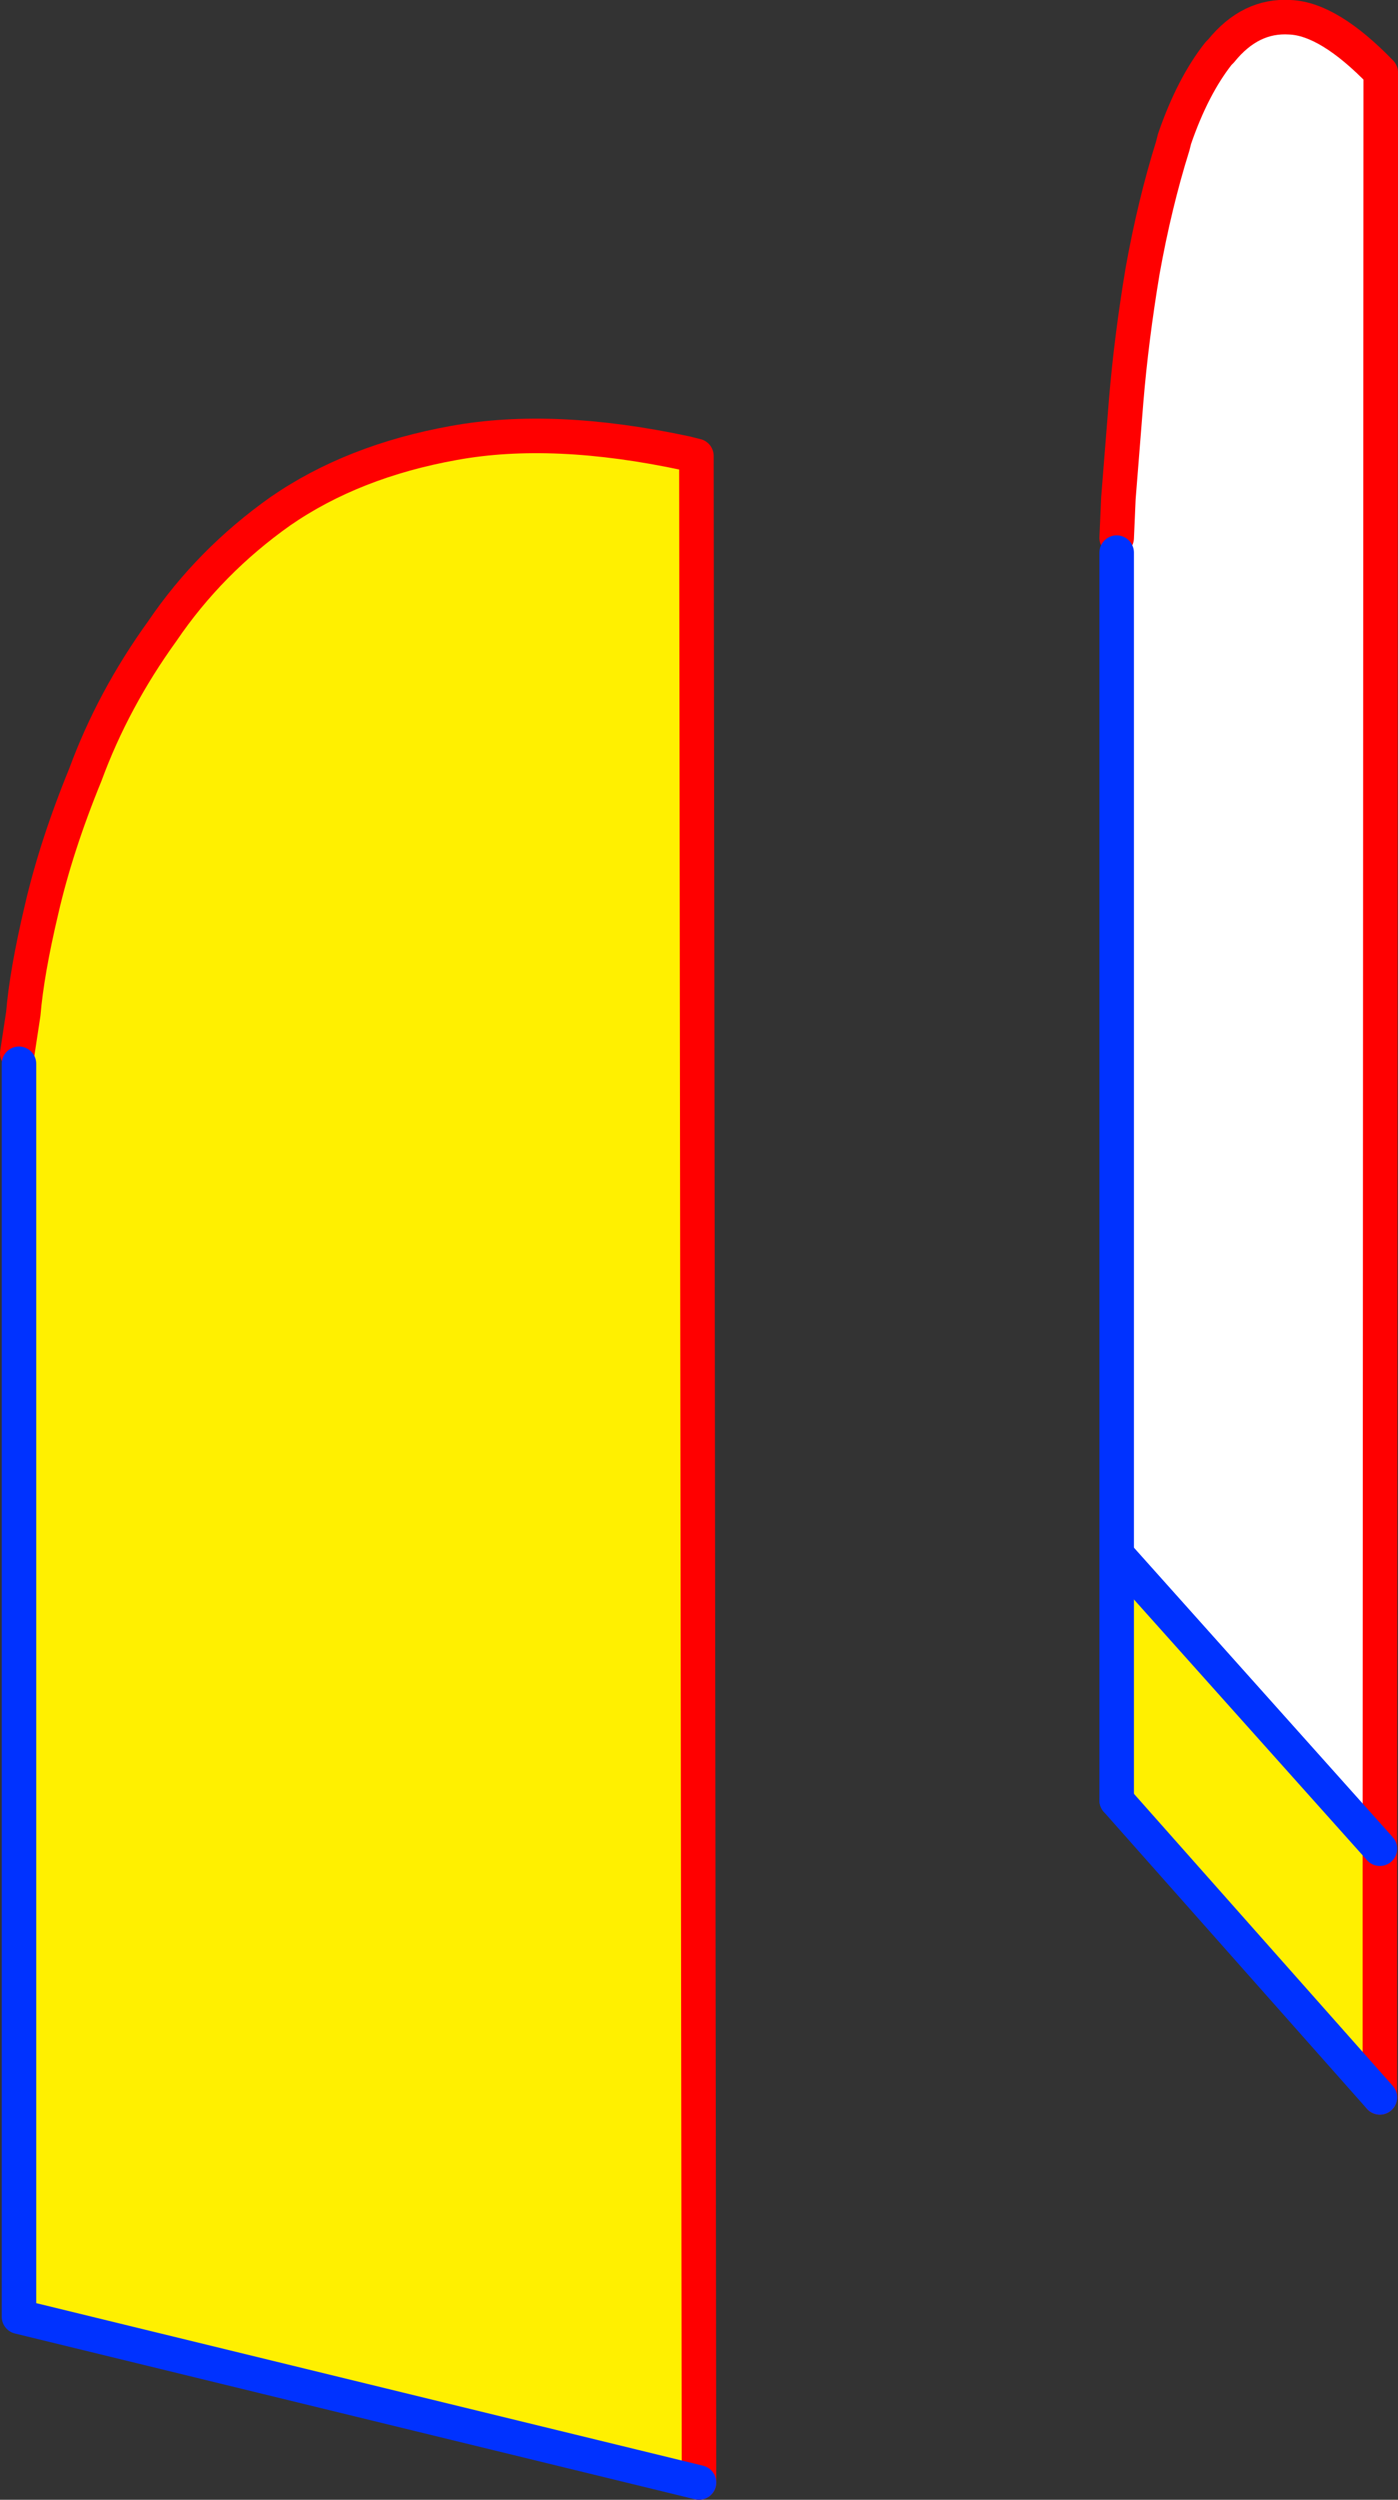
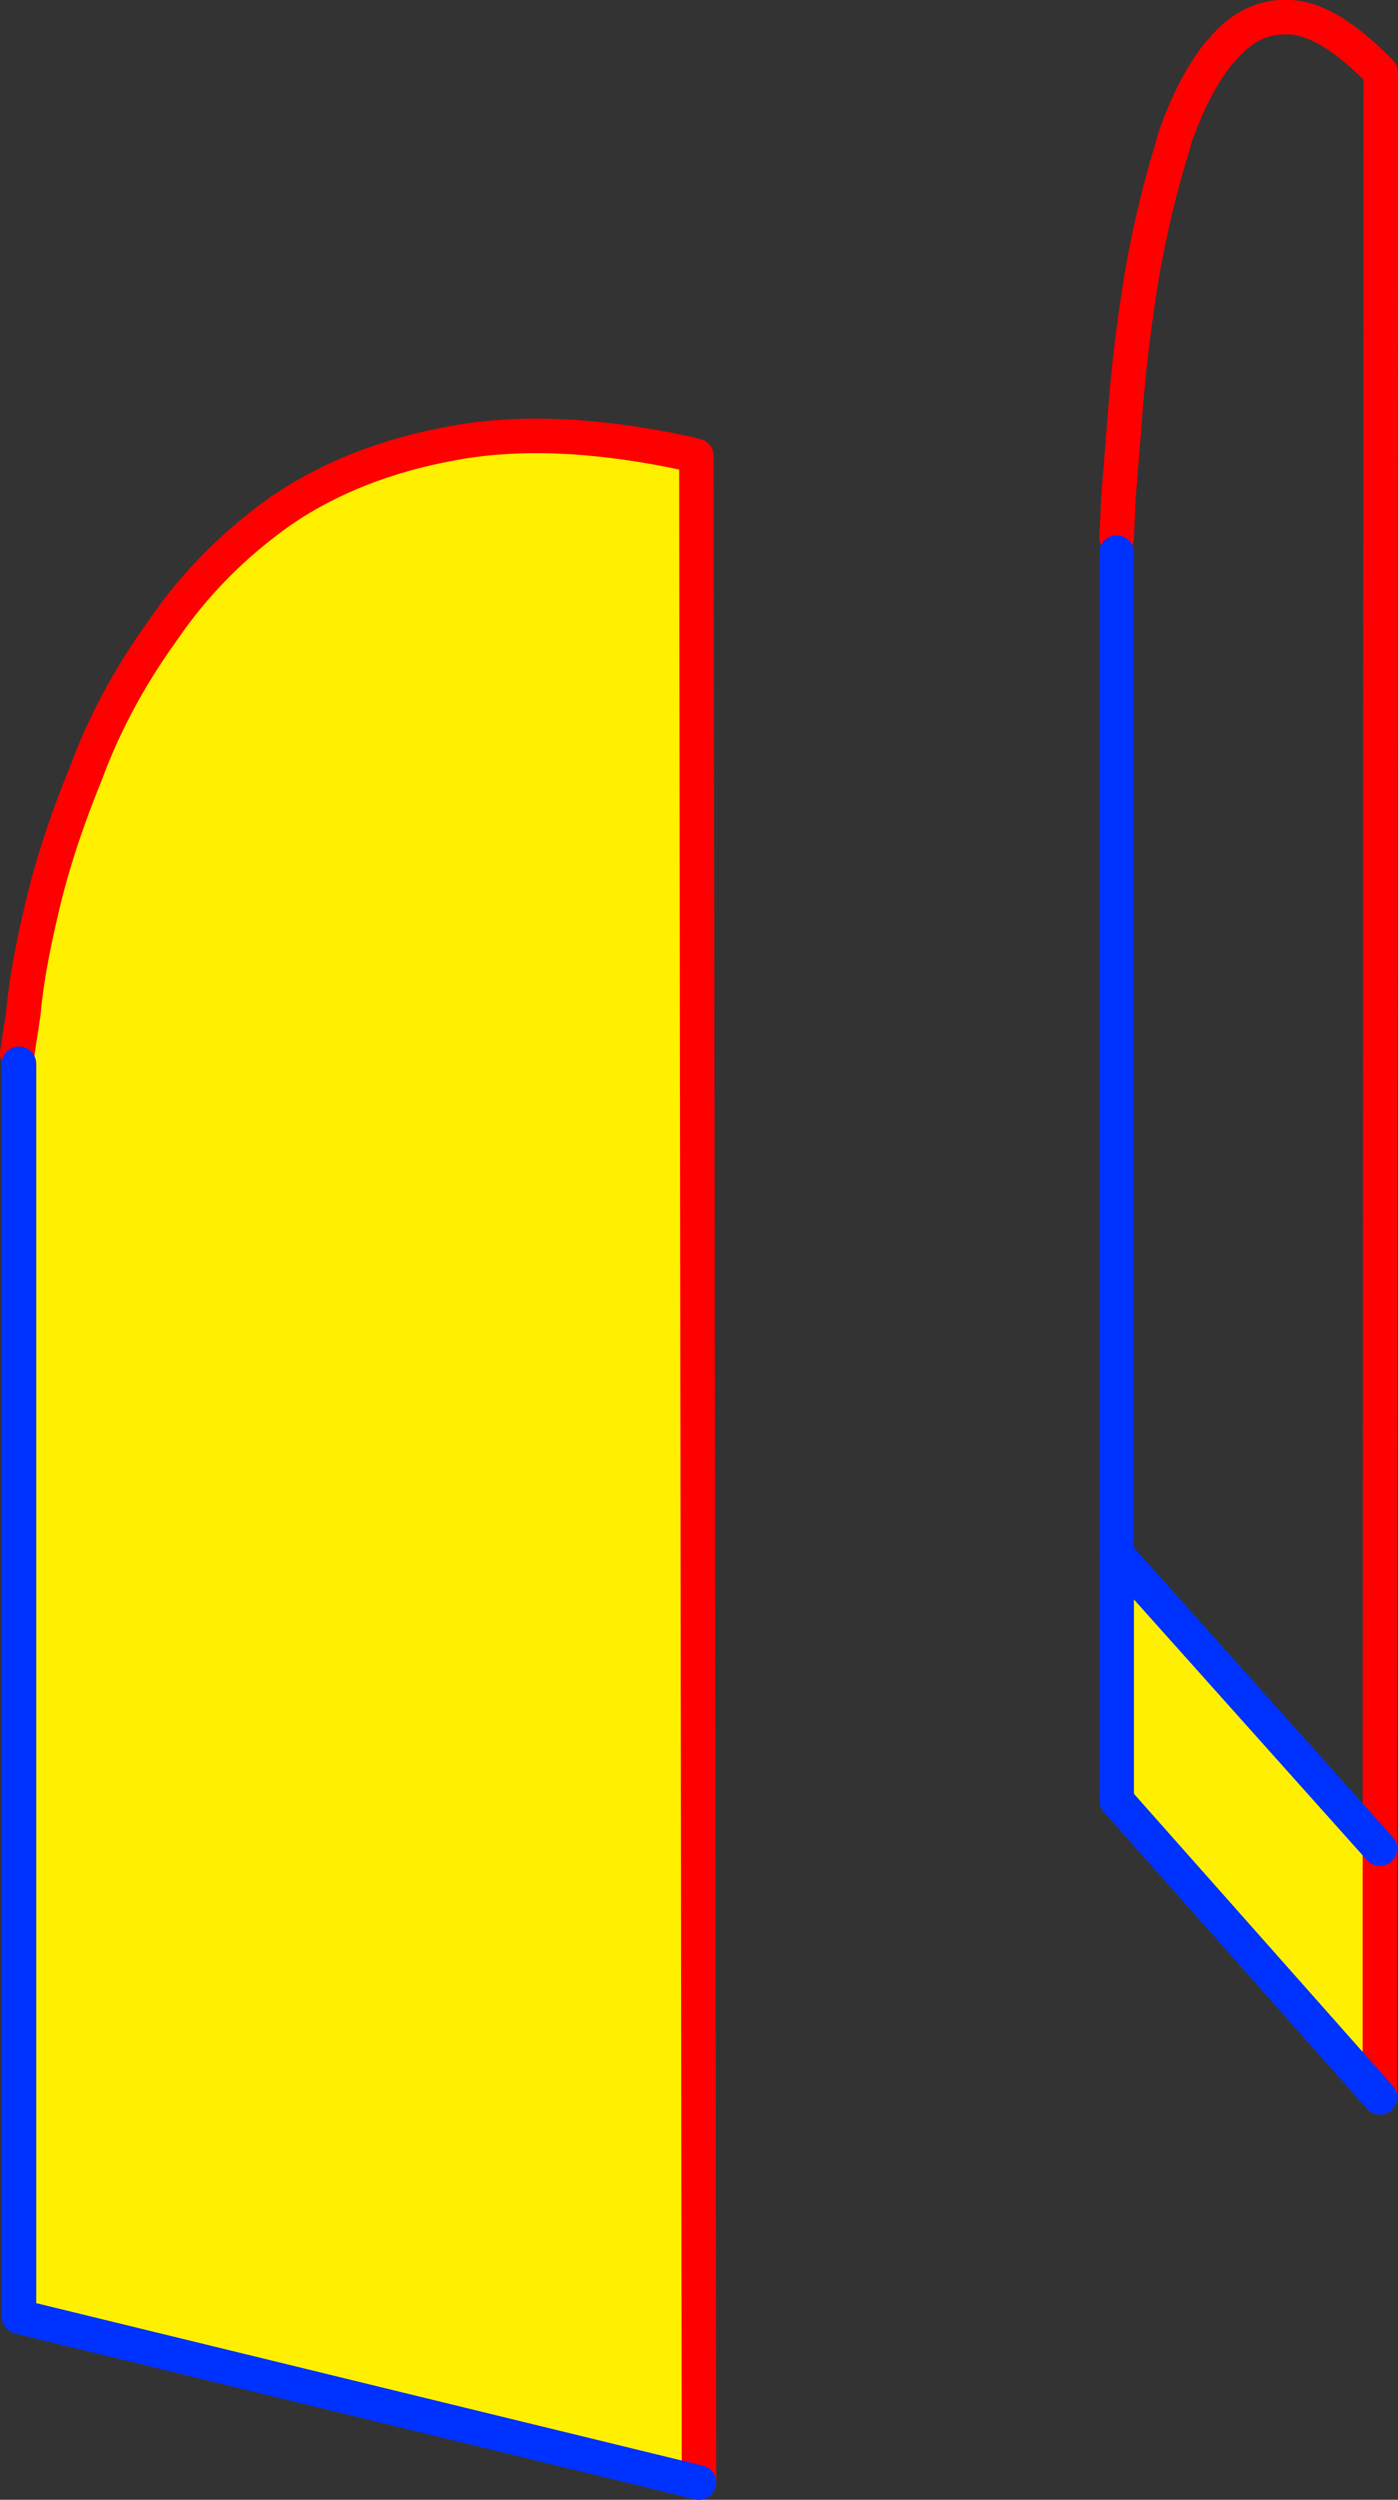
<svg xmlns="http://www.w3.org/2000/svg" height="144.75px" width="81.0px">
  <rect width="100%" height="100%" fill="#333333" stroke="none" />
  <g transform="matrix(1.0, 0.0, 0.0, 1.0, -324.5, -254.8)">
    <path d="M404.45 361.85 L404.45 376.25 389.2 359.05 389.2 344.8 404.45 361.85" fill="#fff000" fill-rule="evenodd" stroke="none" />
-     <path d="M389.2 285.95 L389.3 283.65 389.75 278.0 Q390.05 274.4 390.7 270.5 391.4 266.6 392.45 263.25 L392.55 262.85 Q393.6 259.8 395.1 257.9 L395.25 257.75 Q396.95 255.65 399.25 255.8 401.5 255.9 404.5 259.0 L404.45 361.85 389.2 344.8 389.2 286.8 389.2 285.95" fill="#ffffff" fill-rule="evenodd" stroke="none" />
    <path d="M389.2 285.95 L389.3 283.65 389.75 278.0 Q390.05 274.4 390.7 270.5 391.4 266.6 392.45 263.25 L392.55 262.85 Q393.6 259.8 395.1 257.9 L395.25 257.75 Q396.95 255.65 399.25 255.8 401.5 255.9 404.5 259.0 L404.45 361.85 404.45 376.25" fill="none" stroke="#ff0000" stroke-linecap="round" stroke-linejoin="round" stroke-width="2.0" />
    <path d="M389.2 359.05 L389.2 344.8 389.2 286.8" fill="none" stroke="#0032ff" stroke-linecap="round" stroke-linejoin="round" stroke-width="2.0" />
    <path d="M404.45 376.25 L389.2 359.05 M404.45 361.85 L389.2 344.8" fill="none" stroke="#0032ff" stroke-linecap="round" stroke-linejoin="round" stroke-width="2.0" />
    <path d="M325.5 315.8 L325.85 313.5 Q326.05 311.1 326.9 307.5 327.75 303.8 329.45 299.65 331.05 295.3 333.9 291.35 336.65 287.3 340.75 284.4 344.95 281.5 350.8 280.45 356.55 279.4 364.25 281.05 L364.85 281.4 365.0 398.55 325.6 388.95 325.6 316.4 325.5 315.8" fill="#fff000" fill-rule="evenodd" stroke="none" />
    <path d="M364.25 281.05 Q356.55 279.4 350.8 280.45 344.95 281.5 340.75 284.4 336.65 287.3 333.9 291.35 331.05 295.3 329.45 299.65 327.75 303.8 326.9 307.5 326.05 311.1 325.85 313.5 L325.5 315.8 M365.0 398.55 L364.85 281.4 364.85 281.2 364.25 281.05" fill="none" stroke="#ff0000" stroke-linecap="round" stroke-linejoin="round" stroke-width="2.0" />
    <path d="M325.6 316.4 L325.6 388.95 365.0 398.55" fill="none" stroke="#0032ff" stroke-linecap="round" stroke-linejoin="round" stroke-width="2.0" />
  </g>
</svg>